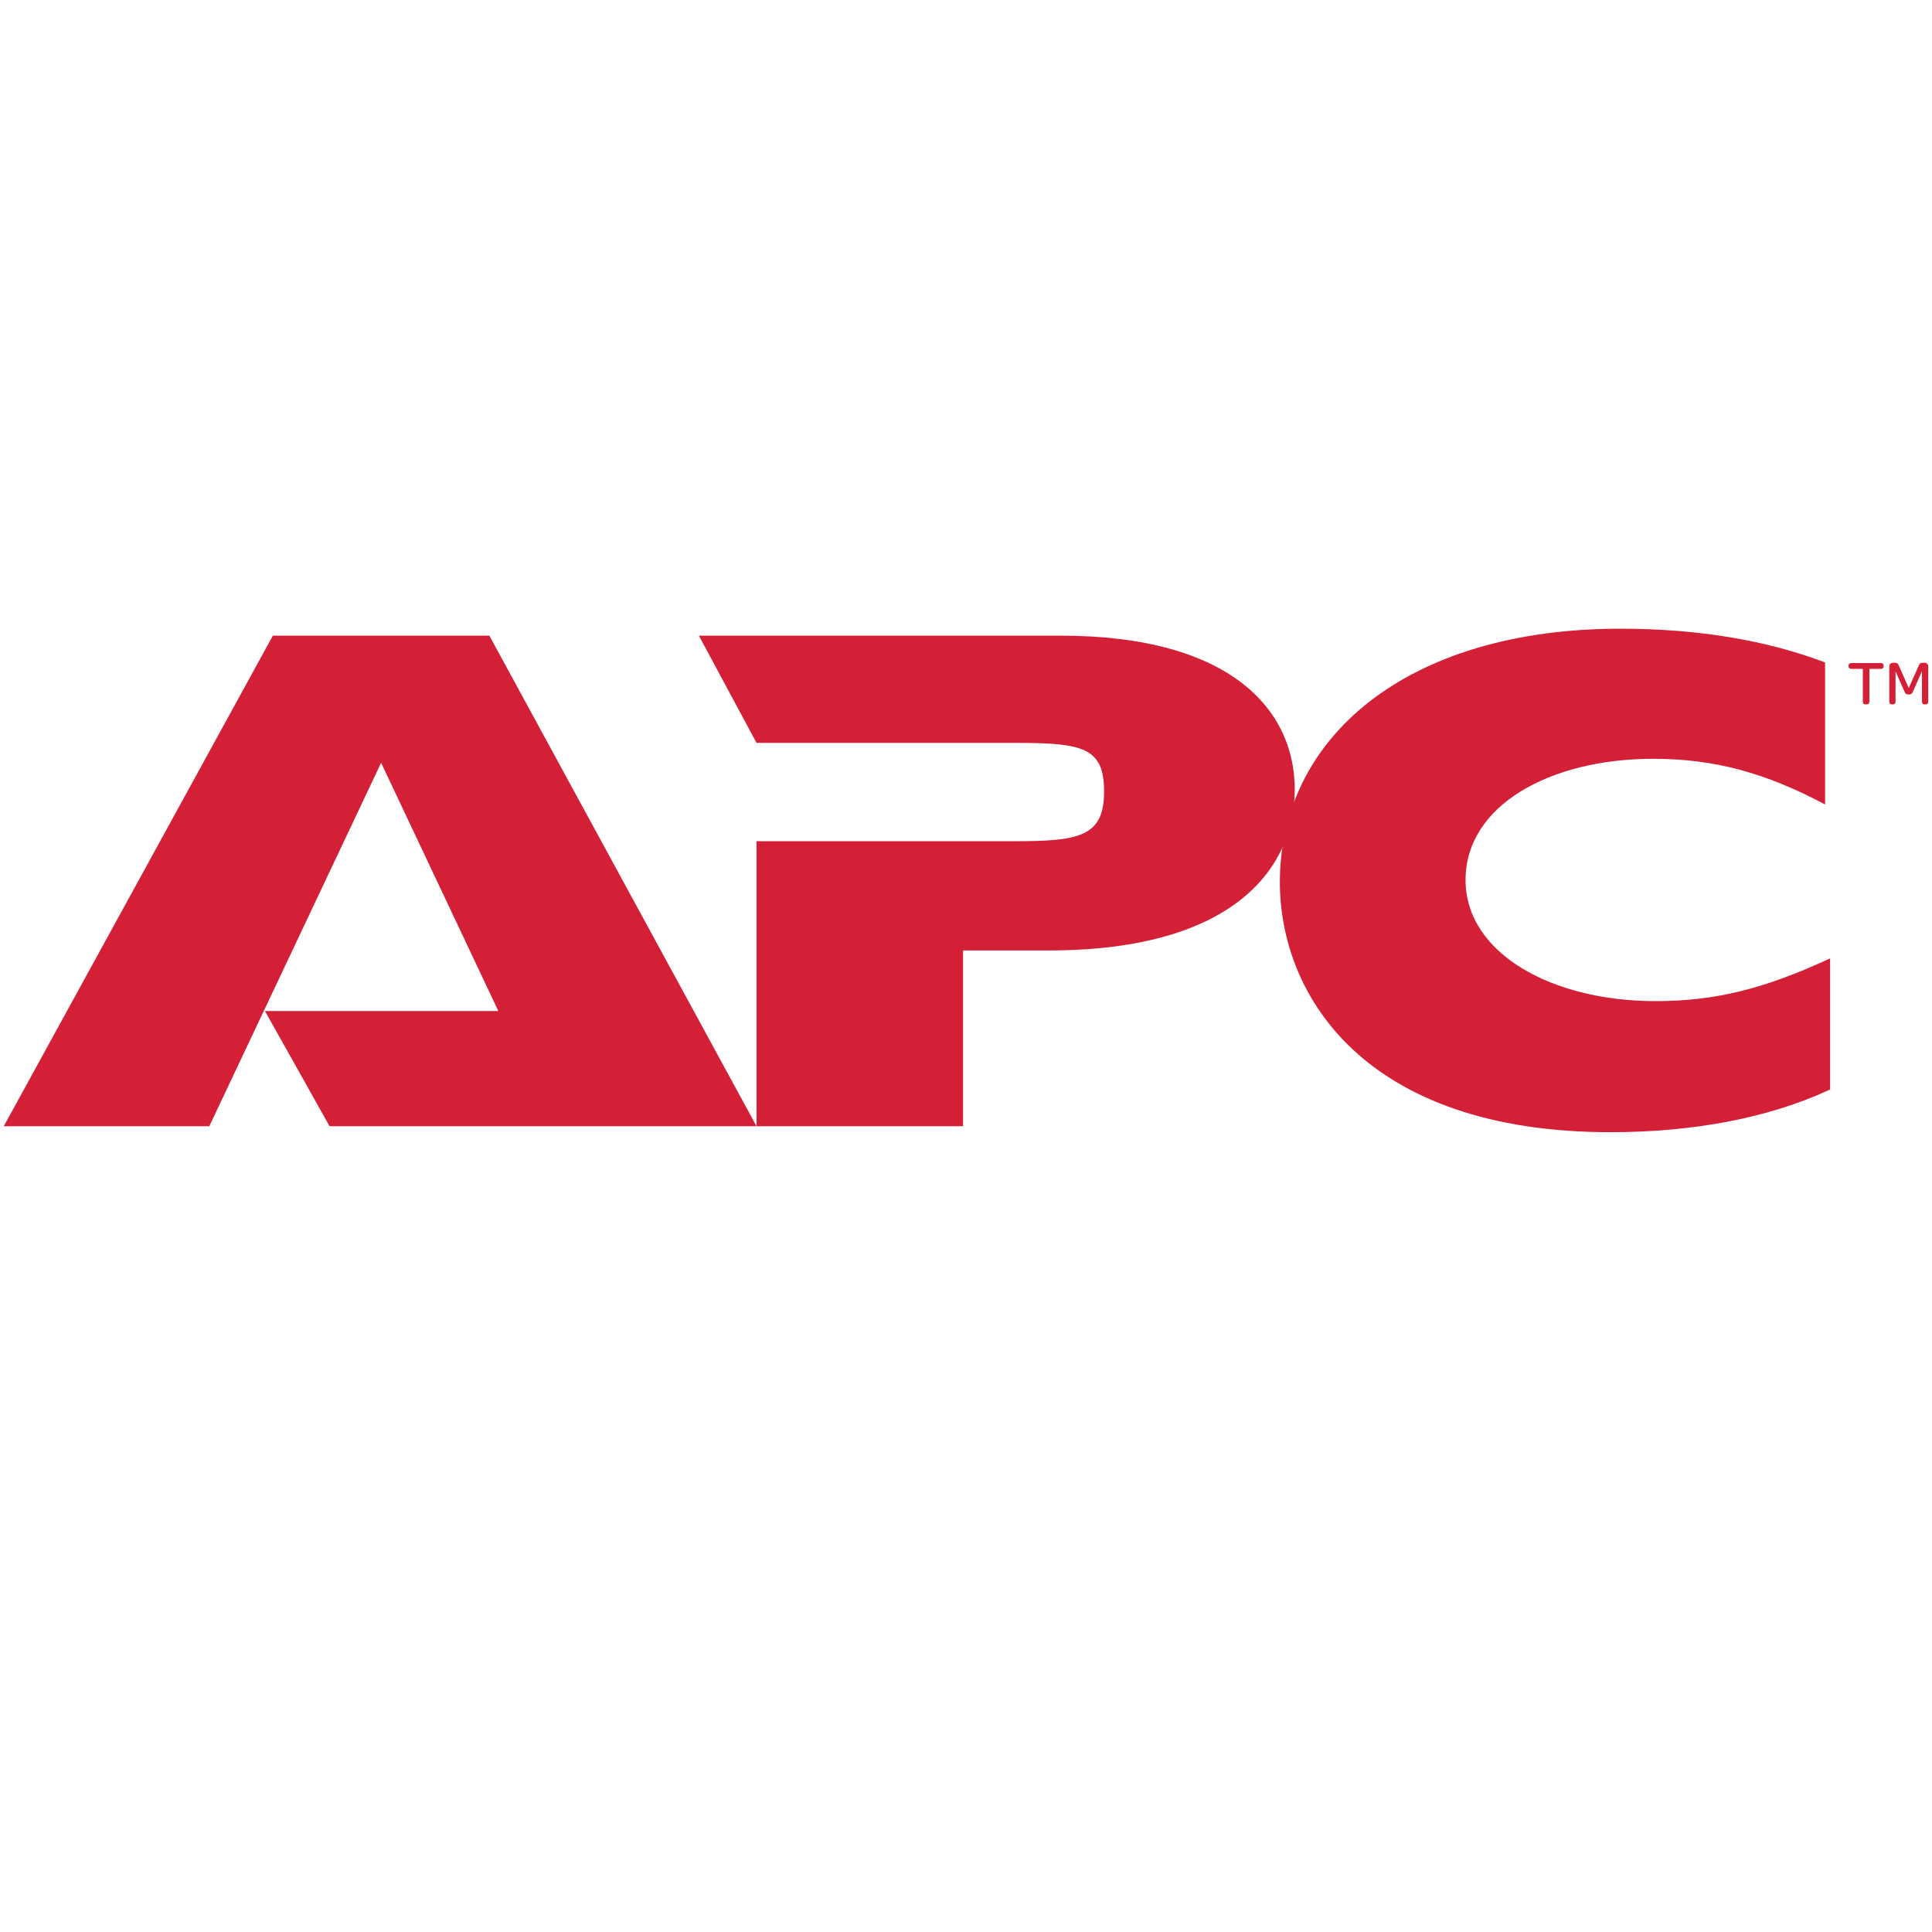
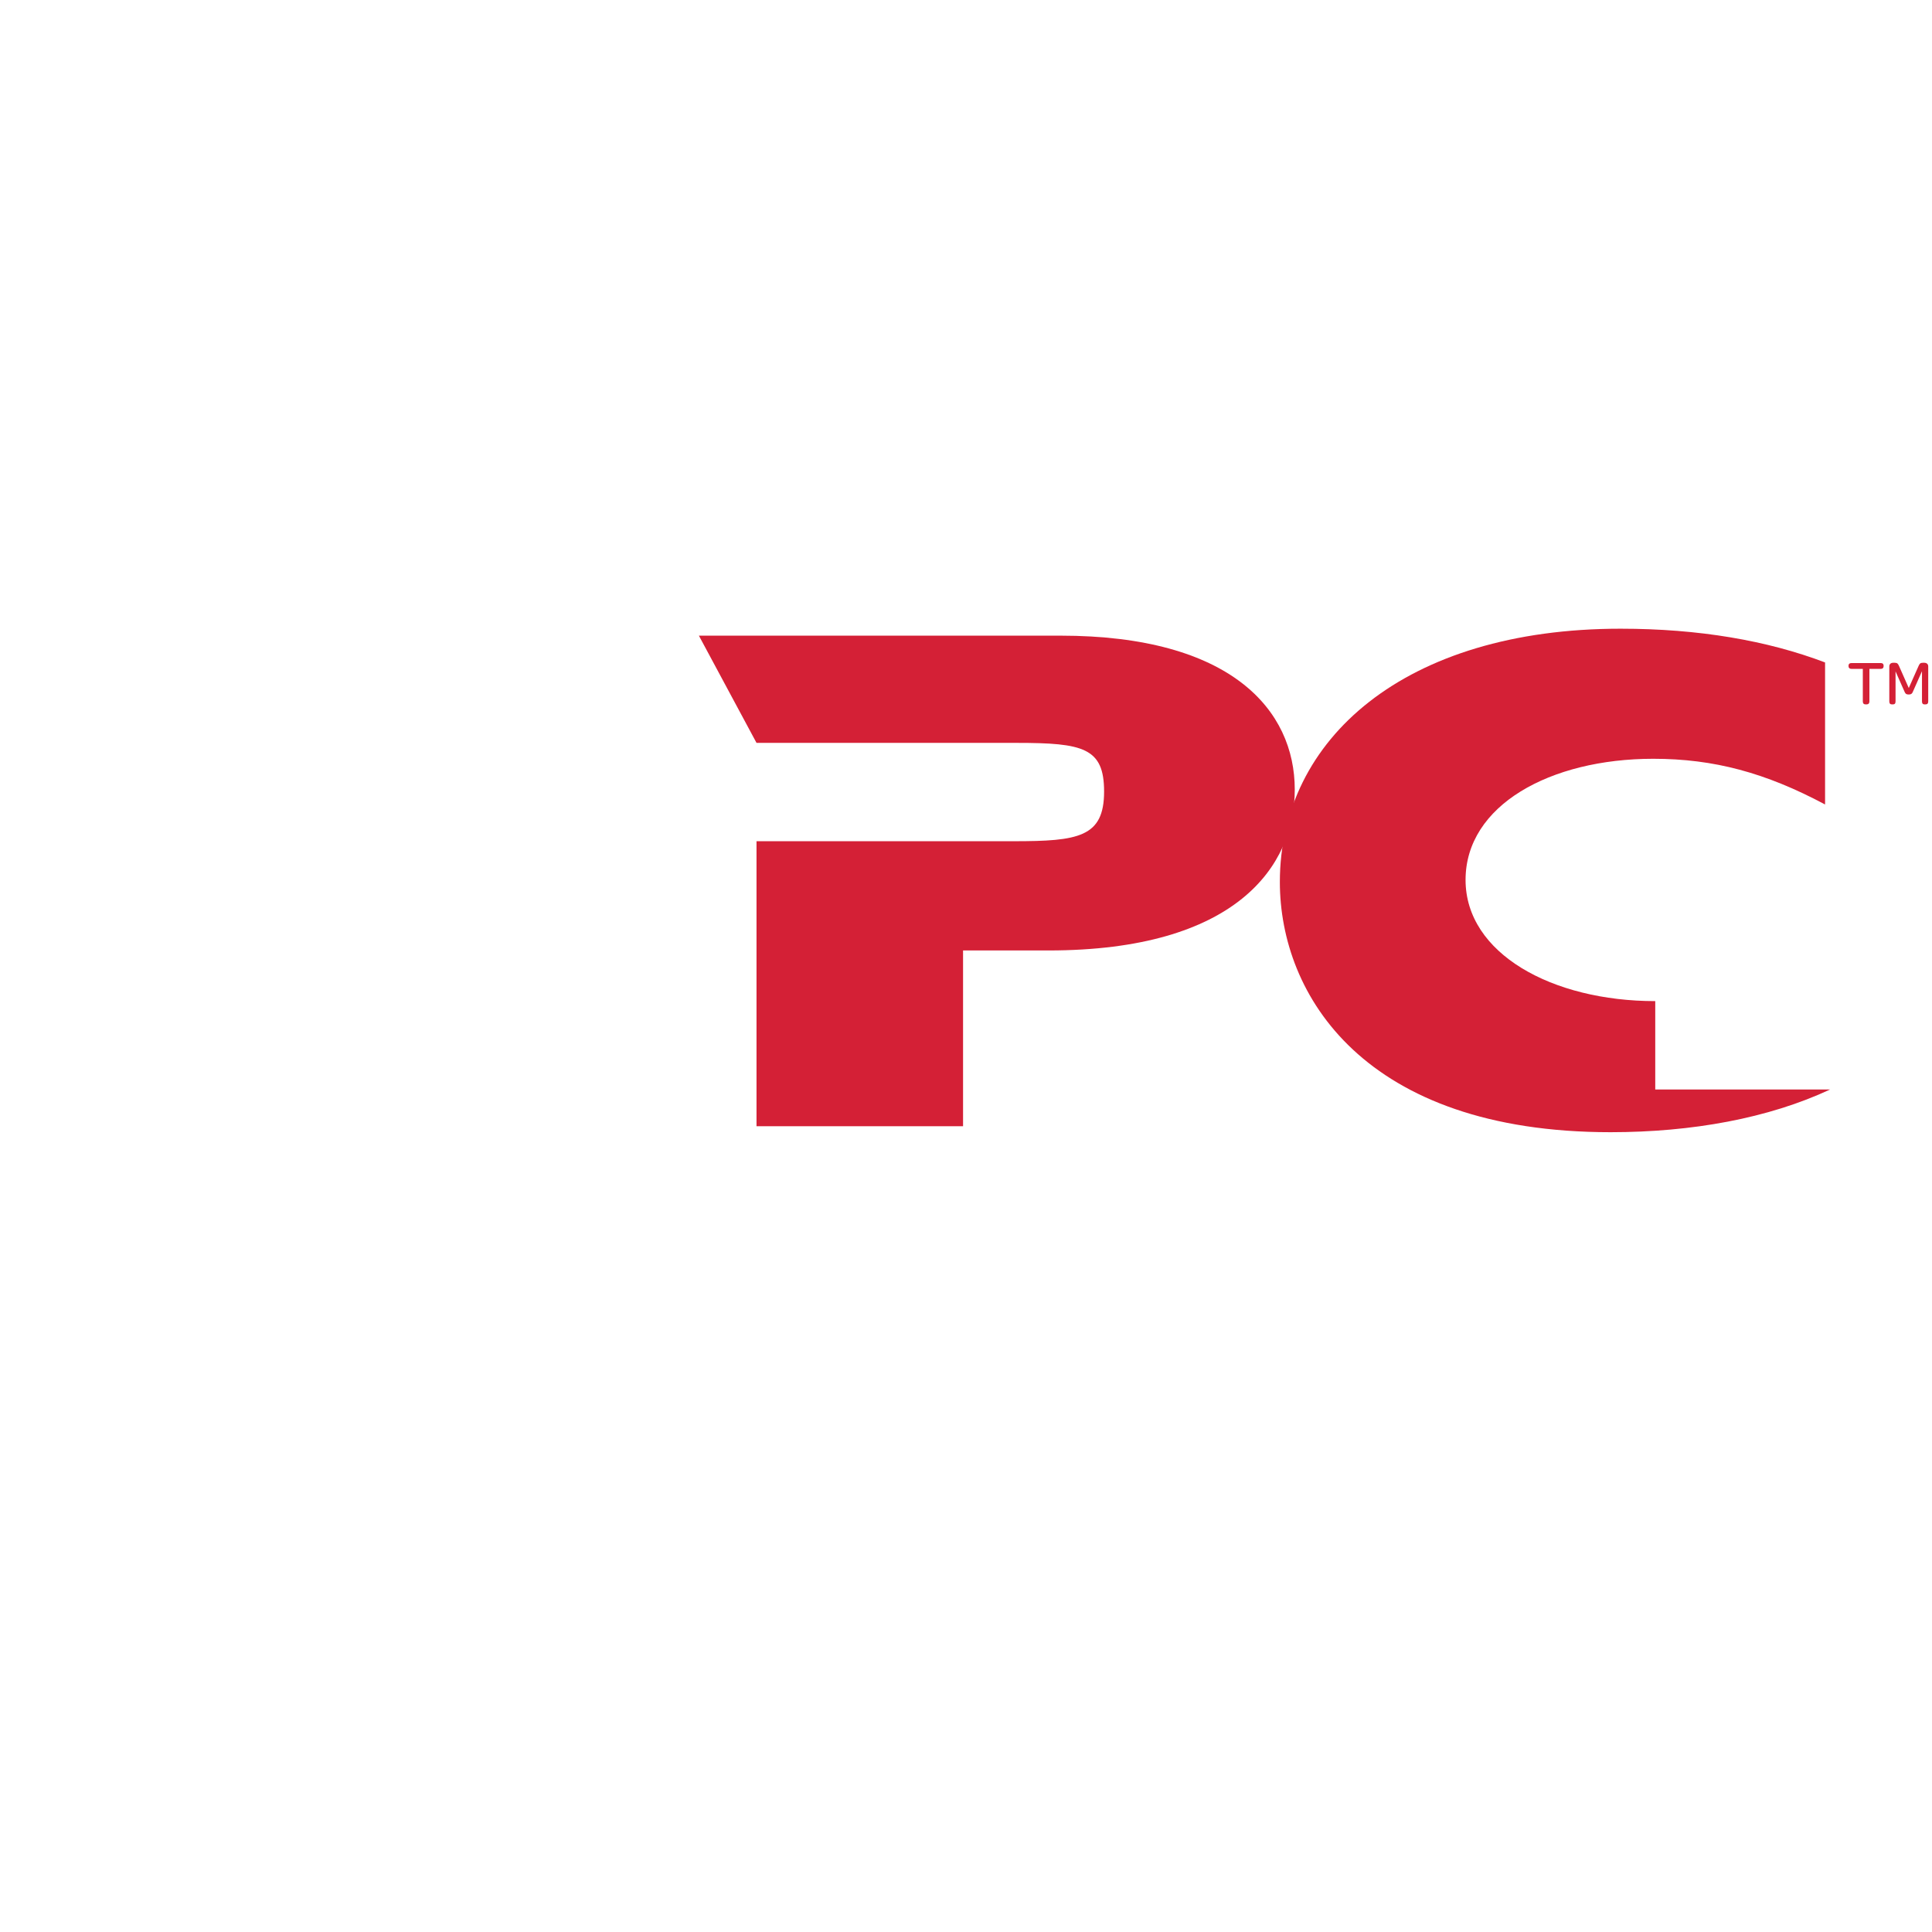
<svg xmlns="http://www.w3.org/2000/svg" id="图层_1" x="0px" y="0px" width="512px" height="512px" viewBox="0 0 512 512" xml:space="preserve">
  <g id="LOGOS">
    <g id="Group-5">
-       <polyline id="Fill-1" fill="#D42036" points="87.337,298.459 70.218,267.939 132.068,267.939 100.995,202.144 55.468,298.459 1,298.459 72.313,168.452 129.684,168.452 200.484,298.459 87.337,298.459 " />
      <g id="Group-7" transform="translate(76.786, 0)">
        <path id="Fill-2" fill="#D42036" d="M123.973,222.932h67.89c17.119,0,23.947-1.059,23.947-13.161c0-11.589-5.529-12.9-23.17-12.9 h-68.942l-15.27-28.418h95.8c45.283,0,62.113,19.746,62.113,40.792c0,20.272-15.527,42.636-65.262,42.636h-22.644v46.58h-54.737 v-75.527H123.973" />
-         <path id="Fill-4" fill="#D42036" d="M408.208,288.729c-16.33,7.627-36.596,11.316-58.176,11.316 c-65.268,0-87.643-36.322-87.643-66.322c0-37.888,33.16-67.11,90.285-67.11c20.779,0,38.941,3.147,54.203,8.942v37.639 c-15.775-8.416-29.473-12.11-45.533-12.11c-27.367,0-49.74,12.367-49.74,32.102c0,19.483,22.902,32.12,50.268,32.12 c15.803,0,28.688-3.154,46.336-11.318V288.729" />
+         <path id="Fill-4" fill="#D42036" d="M408.208,288.729c-16.33,7.627-36.596,11.316-58.176,11.316 c-65.268,0-87.643-36.322-87.643-66.322c0-37.888,33.16-67.11,90.285-67.11c20.779,0,38.941,3.147,54.203,8.942v37.639 c-15.775-8.416-29.473-12.11-45.533-12.11c-27.367,0-49.74,12.367-49.74,32.102c0,19.483,22.902,32.12,50.268,32.12 V288.729" />
        <path id="Fill-5" fill="#D42036" d="M413.904,177.265c-0.525,0-0.816-0.276-0.816-0.748v-0.08c0-0.472,0.291-0.723,0.816-0.723 h7.699c0.525,0,0.791,0.251,0.791,0.723v0.08c0,0.472-0.266,0.748-0.791,0.748h-2.977v8.618c0,0.52-0.264,0.789-0.777,0.789 h-0.229c-0.49,0-0.74-0.269-0.74-0.789v-8.618H413.904" />
        <path id="Fill-6" fill="#D42036" d="M423.9,185.883v-9.28c0-0.588,0.398-0.96,0.992-0.96h0.461c0.676,0,0.854,0.257,1.131,0.875 l2.574,5.813l2.584-5.813c0.277-0.636,0.477-0.875,1.113-0.875h0.43c0.625,0,1.029,0.372,1.029,0.96v9.28 c0,0.52-0.229,0.789-0.73,0.789h-0.238c-0.49,0-0.688-0.269-0.688-0.789v-8l-2.41,5.426c-0.178,0.436-0.375,0.736-1.104,0.736 c-0.766,0-0.906-0.3-1.107-0.736l-2.385-5.377v7.951c0,0.52-0.199,0.789-0.701,0.789h-0.266 C424.109,186.672,423.9,186.403,423.9,185.883" />
      </g>
    </g>
  </g>
</svg>